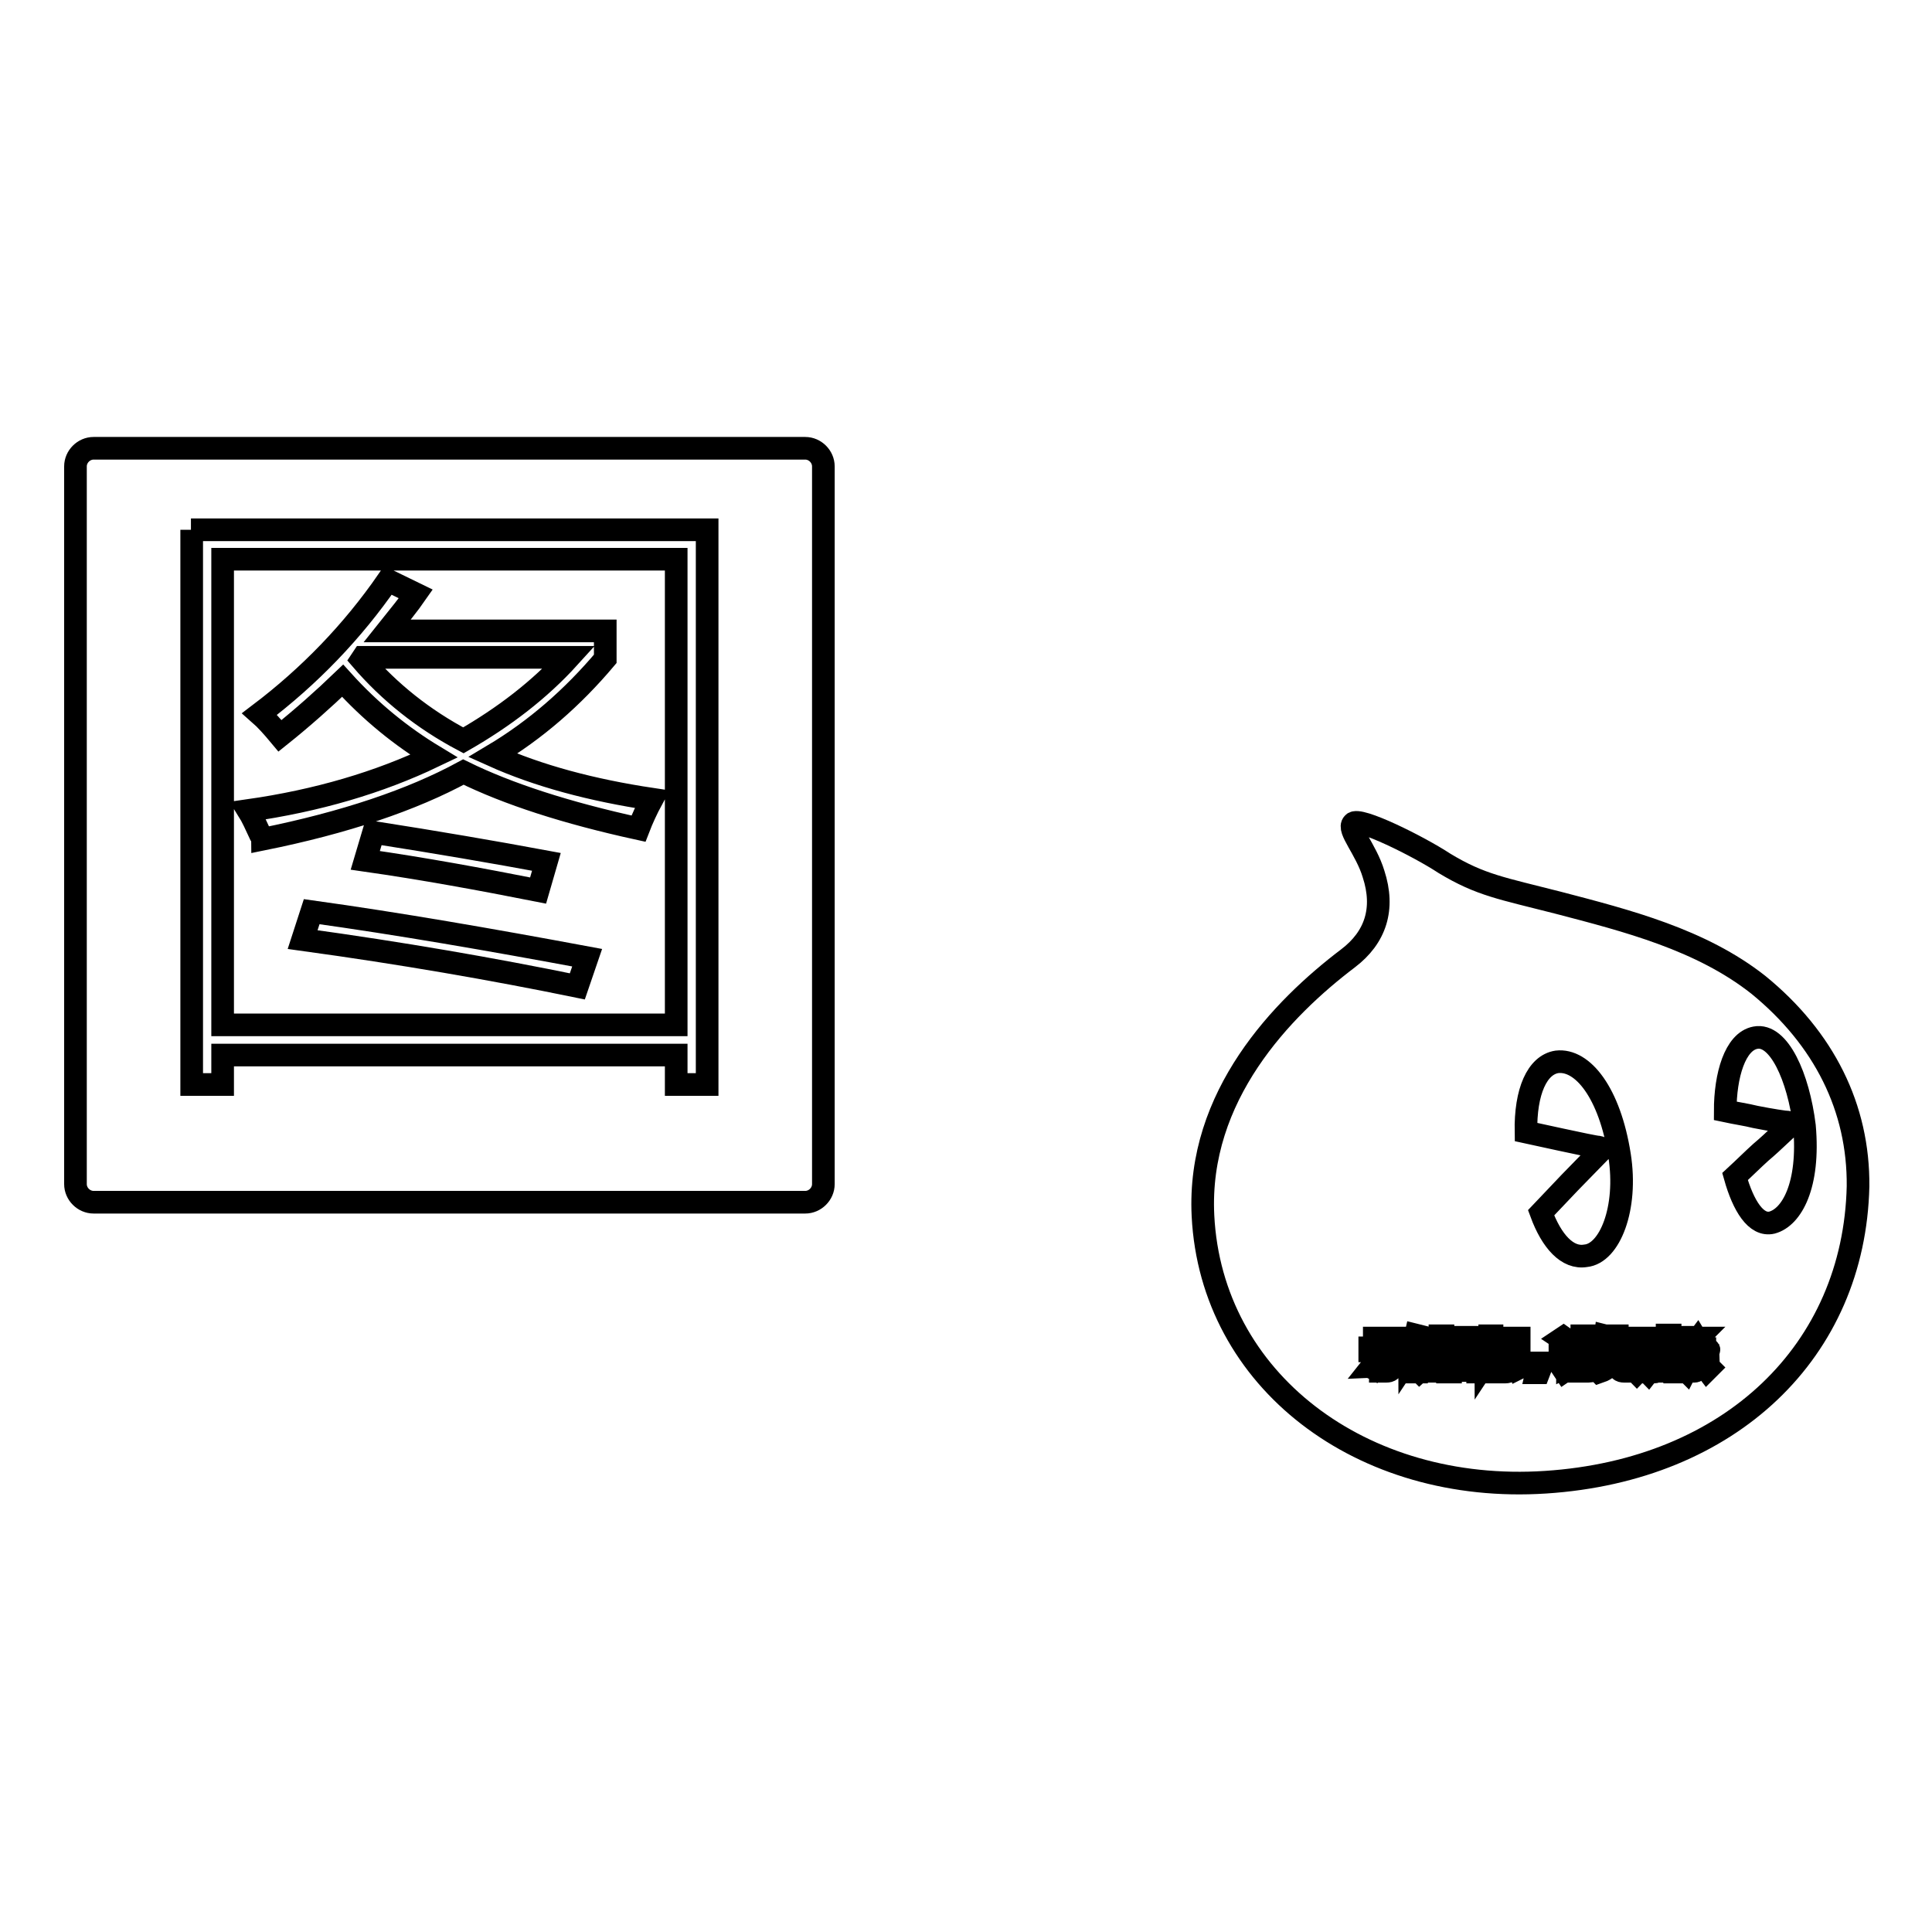
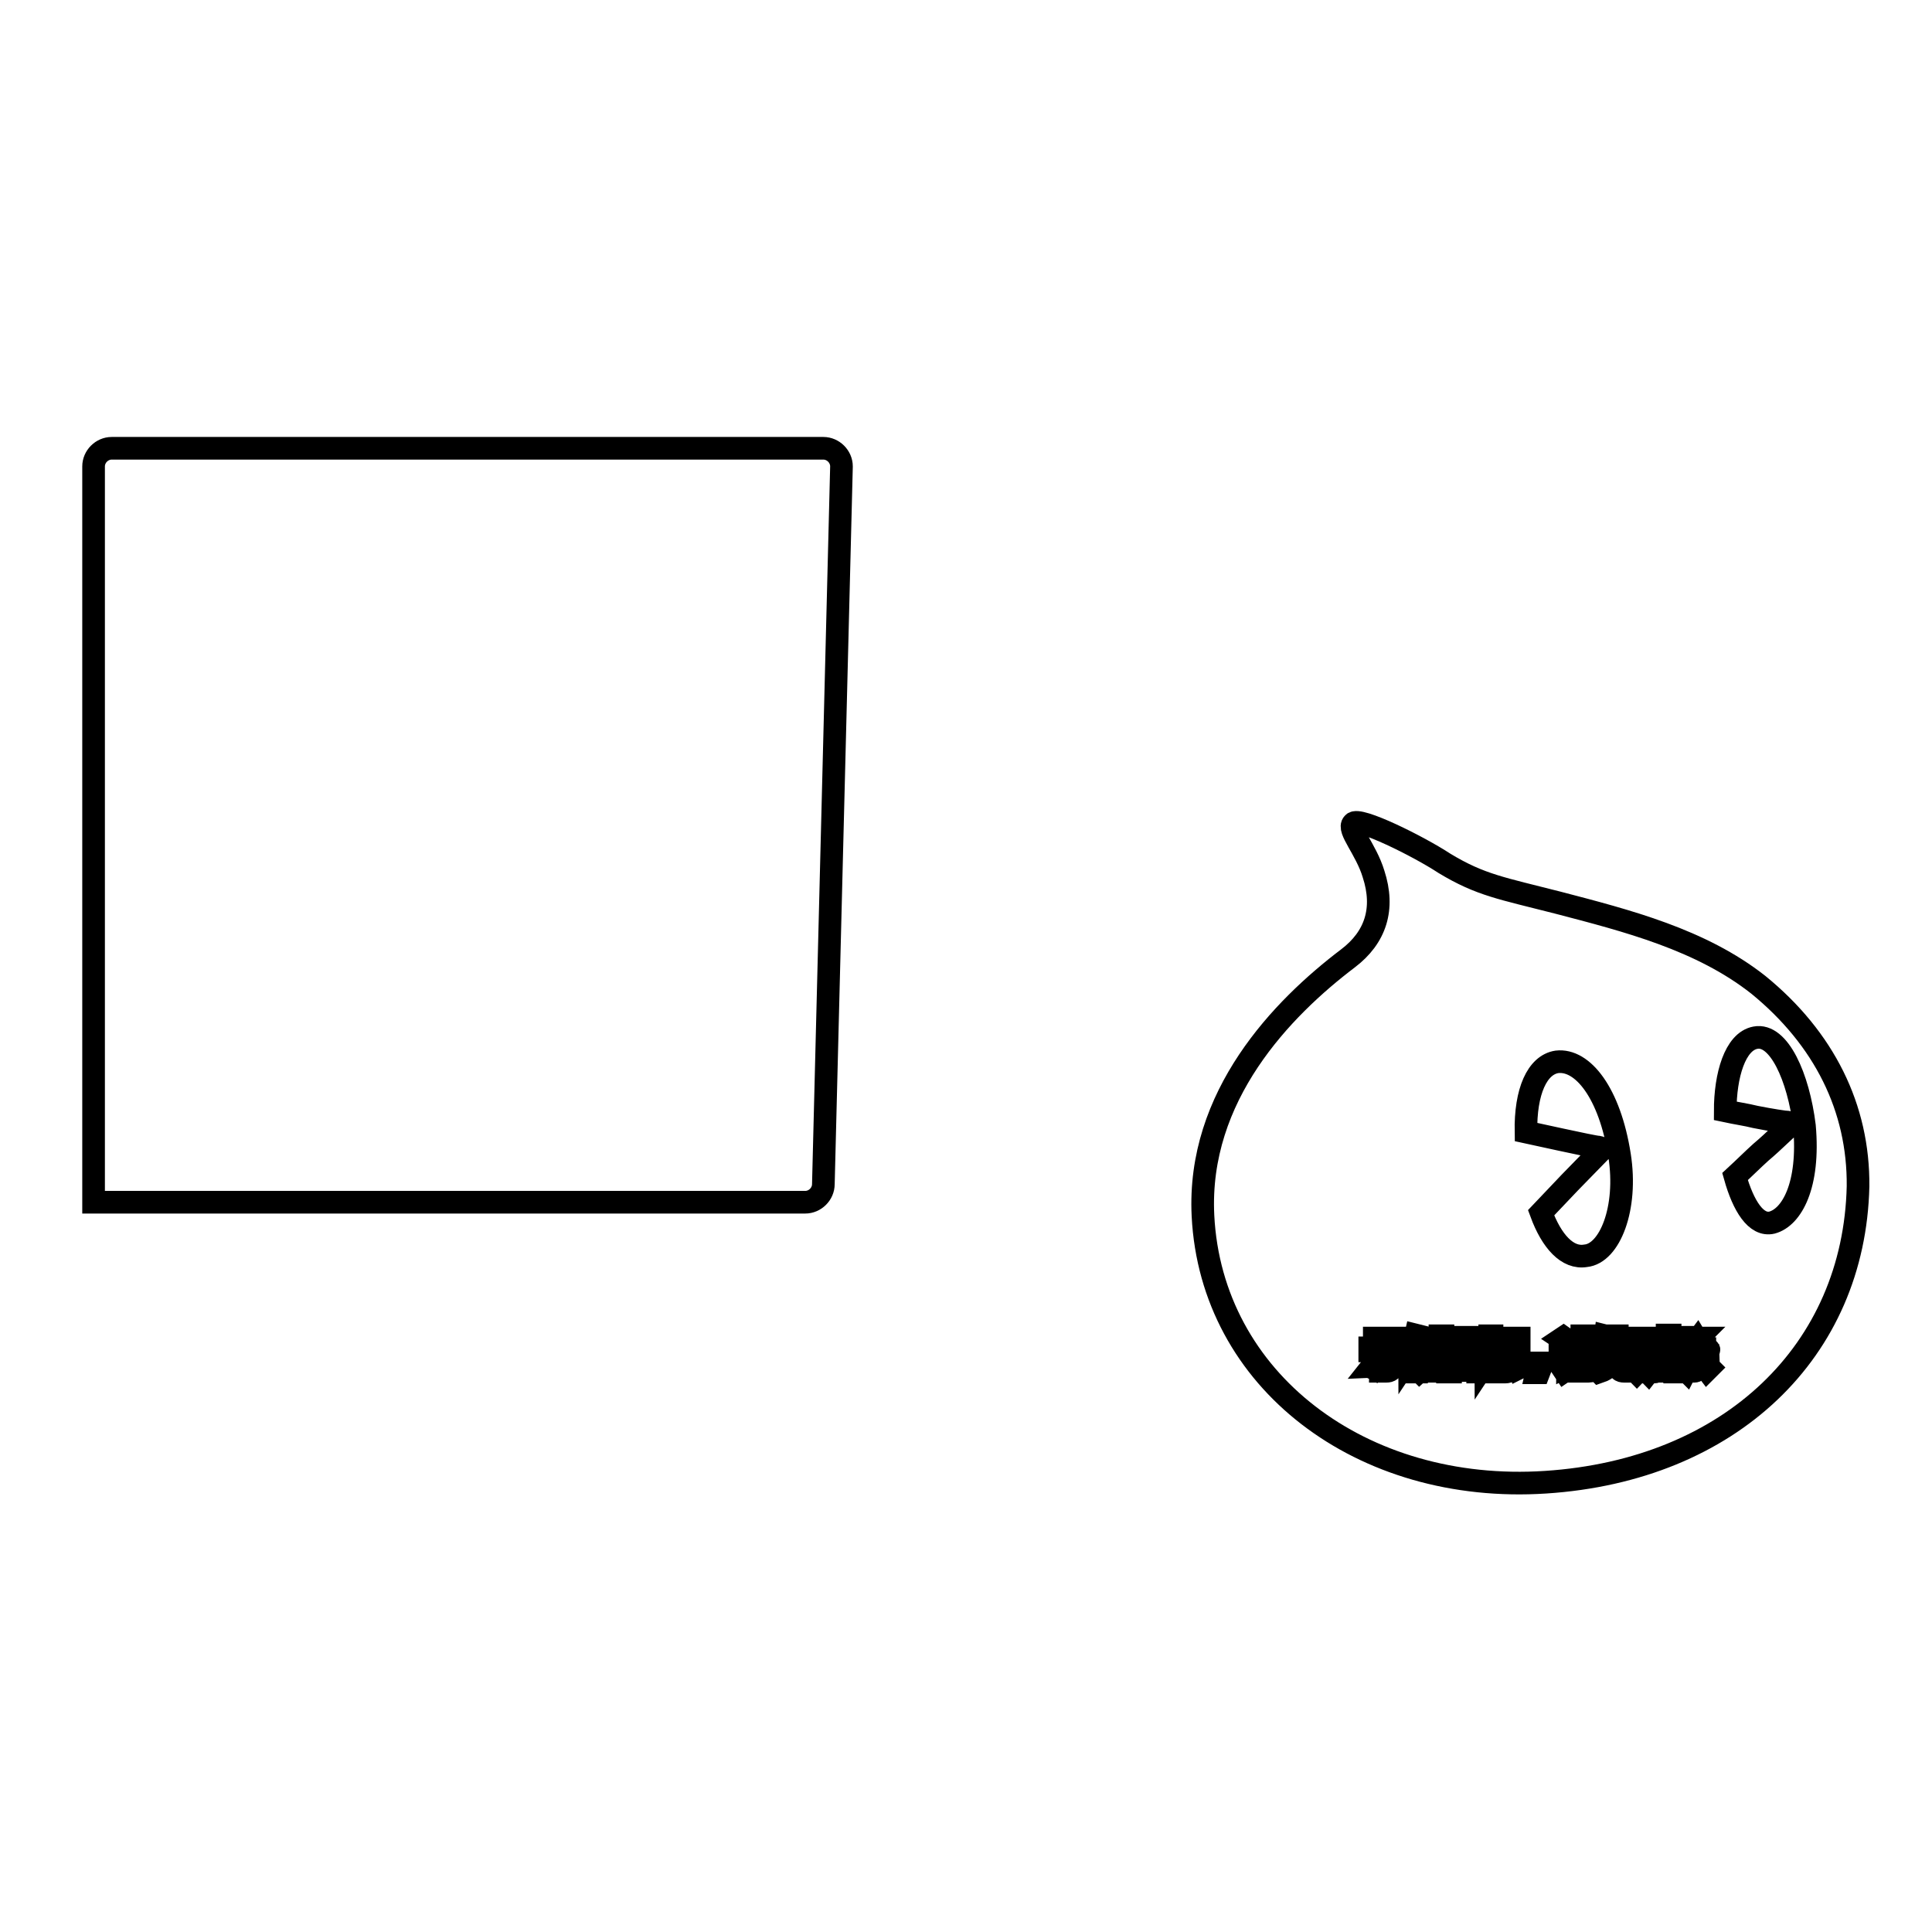
<svg xmlns="http://www.w3.org/2000/svg" version="1.1" x="0px" y="0px" viewBox="0 0 256 256" enable-background="new 0 0 256 256" xml:space="preserve">
  <g>
    <g>
-       <path stroke-width="3" fill-opacity="0" stroke="#000000" d="M208.8,179.6h2v0.3h-2V179.6z" />
      <path stroke-width="3" fill-opacity="0" stroke="#000000" d="M217.4,177.5h0.5v1.6h-0.5V177.5z" />
      <path stroke-width="3" fill-opacity="0" stroke="#000000" d="M194.9,178.3h-1.5c0,0,0,0,0,0c0.2,0.2,0.4,0.4,0.7,0.6C194.5,178.8,194.7,178.6,194.9,178.3z" />
      <path stroke-width="3" fill-opacity="0" stroke="#000000" d="M195.9,177.6h-3.6v3.7h3.6V177.6z M195.1,181.1c-0.7-0.2-1.5-0.3-2.3-0.4l0.1-0.3c0.8,0.1,1.6,0.2,2.3,0.4L195.1,181.1z M193.3,180l0.1-0.3c0.5,0.1,1,0.1,1.5,0.2l-0.1,0.3C194.3,180.2,193.8,180.1,193.3,180z M195.6,179.8c-0.6-0.1-1.1-0.3-1.5-0.5c-0.4,0.2-0.9,0.4-1.6,0.5c0-0.1-0.1-0.2-0.2-0.3c0.6-0.1,1-0.2,1.4-0.4c-0.2-0.2-0.4-0.3-0.6-0.6c-0.1,0.1-0.3,0.3-0.5,0.4c-0.1-0.1-0.1-0.1-0.2-0.2c0.5-0.3,0.8-0.7,1.1-1.1l0.3,0.1c0,0.1-0.1,0.2-0.2,0.3h1.7v0.3c-0.2,0.3-0.6,0.6-0.9,0.8c0.3,0.1,0.8,0.2,1.3,0.3C195.7,179.5,195.6,179.7,195.6,179.8z" />
      <path stroke-width="3" fill-opacity="0" stroke="#000000" d="M218.9,177.5h0.5v1.6h-0.5V177.5z" />
-       <path stroke-width="3" fill-opacity="0" stroke="#000000" d="M208.8,180.3h2v0.3h-2V180.3z" />
      <path stroke-width="3" fill-opacity="0" stroke="#000000" d="M233,130.5c-7.6-6-17.4-8.5-26.6-10.9c-7.4-1.9-10.2-2.3-15-5.2c-3.5-2.3-11.4-6.2-12.1-5.3c-0.8,0.8,1.7,3.4,2.7,6.7c1.5,4.6,0.3,8.4-3.4,11.2c-8.7,6.6-20,18.2-19.2,34.1c1.1,21.8,21,36.9,45.4,35.3c24.5-1.6,40.9-17.4,41.4-39.2C246.3,146.8,241.7,137.6,233,130.5z M190.1,177.8h0.3v2.9h-0.3V177.8z M182.1,177.3h3.9v0.4h-3.9V177.3z M181.7,181.2c0.4-0.5,0.7-1,1.1-1.7l0.4,0.2c-0.3,0.6-0.7,1.2-1.1,1.7C181.9,181.3,181.8,181.2,181.7,181.2z M184.4,181.1c0,0.4-0.2,0.6-0.7,0.6c-0.2,0-0.5,0-0.8,0c0-0.1,0-0.3-0.1-0.5c0.3,0,0.5,0,0.7,0s0.3-0.1,0.3-0.3v-1.9h-2.3v-0.4h4.9v0.4h-2.1V181.1z M186.2,181.3c-0.4-0.6-0.8-1.1-1.1-1.5l0.3-0.2c0.4,0.5,0.8,1,1.2,1.5L186.2,181.3z M187.6,181.8h-0.3v-2.9c-0.1,0.3-0.3,0.6-0.5,0.9c0-0.1-0.1-0.3-0.1-0.5c0.4-0.7,0.7-1.5,0.9-2.4l0.4,0.1c-0.1,0.4-0.2,0.7-0.3,1.1V181.8L187.6,181.8z M190,177.6h-1c0,0.3-0.1,0.5-0.2,0.7h0.9v0.3c-0.1,1.3-0.7,2.3-1.6,3.1c-0.1-0.1-0.2-0.2-0.3-0.3c0.5-0.4,0.8-0.8,1.1-1.3c-0.2-0.1-0.3-0.3-0.5-0.4l0.2-0.3c0.1,0.1,0.3,0.2,0.5,0.4c0.1-0.3,0.2-0.7,0.3-1.1h-0.7c-0.2,0.6-0.4,1.1-0.7,1.4c-0.1-0.1-0.1-0.2-0.2-0.3c0.4-0.5,0.7-1.3,0.8-2.2h-0.5v-0.3h1.9V177.6L190,177.6z M191.3,181.1c0,0.2,0,0.4-0.1,0.5c-0.1,0.1-0.2,0.1-0.4,0.1c-0.1,0-0.4,0-0.7,0c0-0.1,0-0.3-0.1-0.4c0.2,0,0.5,0,0.6,0c0.1,0,0.2,0,0.2-0.1c0,0,0-0.1,0-0.3V177h0.4V181.1z M220.1,177.4h0.3v3.3h-0.3V177.4z M198.7,177.3h2.6v0.3h-2.6V177.3z M196.2,181.8h-0.4v-0.2h-3.6v0.2h-0.4v-4.6h4.3L196.2,181.8L196.2,181.8z M197.8,181.8h-0.3v-2.6c-0.2,0.6-0.4,1-0.6,1.3c0-0.1-0.1-0.3-0.2-0.4c0.4-0.6,0.6-1.1,0.7-1.8h-0.7V178h0.7v-1h0.3v1h0.7v0.3h-0.7v0.9l0.2-0.2c0.2,0.2,0.4,0.4,0.6,0.5l-0.3,0.3c-0.1-0.2-0.3-0.4-0.5-0.5V181.8L197.8,181.8z M198.1,181.1c0.3-0.4,0.5-0.9,0.8-1.6l0.4,0.1c-0.3,0.6-0.5,1.1-0.8,1.6C198.3,181.2,198.2,181.2,198.1,181.1z M200.1,181.2c0,0.4-0.2,0.6-0.6,0.6c-0.2,0-0.4,0-0.7,0c0-0.1,0-0.2-0.1-0.4c0.2,0,0.4,0,0.6,0c0.2,0,0.3-0.1,0.3-0.4v-1.9h-1.3v-0.3h3v0.3h-1.3V181.2z M201.2,181.3c-0.2-0.5-0.5-1-0.7-1.6l0.3-0.2c0.3,0.6,0.6,1.1,0.8,1.6L201.2,181.3z M203.9,181.9h-0.3l0.3-1.3h0.5L203.9,181.9z M204.2,160.7l3.8-4l4-4.1c0.4-0.3,0.3-0.5-0.2-0.6c-0.3,0-2.7-0.5-5-1l-4.6-1c-0.1-5.4,1.5-8.9,4.1-9.3c3.4-0.4,7,4.1,8.3,12.4c1.1,7-1.3,13-4.5,13.3C207.7,166.8,205.6,164.5,204.2,160.7z M207.9,177.9l-0.3,0.3c-0.2-0.3-0.4-0.6-0.7-0.8l0.3-0.2C207.5,177.4,207.7,177.7,207.9,177.9z M207.3,181.7l-0.2-0.3c0.1-0.1,0.2-0.2,0.2-0.4v-1.9h-0.6v-0.4h1v2.3c0.2-0.1,0.4-0.2,0.6-0.4c0,0.2,0,0.3,0,0.4C207.9,181.2,207.6,181.5,207.3,181.7z M211.1,181.2c0,0.4-0.2,0.5-0.6,0.5c-0.2,0-0.4,0-0.7,0c0-0.1,0-0.2-0.1-0.4c0.3,0,0.5,0,0.7,0c0.2,0,0.3-0.1,0.3-0.3v-0.2h-2v0.9h-0.4v-2.5h2.7V181.2L211.1,181.2z M211.5,179H208v-0.3h1.6v-0.3h-1.3v-0.3h1.3v-0.3h-1.4v-0.3h1.4V177h0.4v0.4h1.5v0.3h-1.5v0.3h1.4v0.3h-1.4v0.3h1.6L211.5,179L211.5,179z M216.5,181.3c0,0.2-0.1,0.3-0.2,0.3c-0.1,0.1-0.3,0.1-0.5,0.1h-0.6c-0.5,0-0.7-0.2-0.7-0.7v-1.4h-1c0,0.6-0.1,1-0.3,1.3c-0.2,0.4-0.7,0.7-1.3,0.9c-0.1-0.1-0.1-0.2-0.2-0.4c0.6-0.2,1-0.5,1.2-0.8c0.2-0.2,0.3-0.6,0.3-1.1h-1.4v-0.4h2.1v-1h-1.2c-0.2,0.3-0.3,0.6-0.5,0.8c-0.1-0.1-0.2-0.2-0.3-0.2c0.4-0.5,0.7-1,0.8-1.7l0.4,0.1c-0.1,0.2-0.1,0.4-0.2,0.6h1V177h0.4v0.8h1.8v0.4h-1.8v1h2.1v0.4h-1.6v1.4c0,0.2,0.1,0.4,0.3,0.3h0.5c0.2,0,0.3-0.1,0.4-0.3c0-0.2,0-0.4,0-0.7c0.1,0,0.3,0.1,0.4,0.1C216.5,180.8,216.5,181,216.5,181.3z M220,179.4h-0.4v1.9c0,0.3-0.1,0.5-0.4,0.5c-0.1,0-0.3,0-0.4,0c0-0.1,0-0.2,0-0.3c0.1,0,0.3,0,0.4,0c0.1,0,0.2-0.1,0.2-0.2v-1.8h-0.5v0.5c0,0.8-0.1,1.4-0.5,1.9c-0.1-0.1-0.2-0.2-0.2-0.3c0.2-0.4,0.4-0.9,0.4-1.6v-0.5h-0.4v1.7c0,0.3-0.1,0.5-0.4,0.5c-0.1,0-0.2,0-0.4,0c0-0.1,0-0.2,0-0.3c0.1,0,0.3,0,0.3,0c0.1,0,0.2-0.1,0.2-0.2v-1.7h-0.5v0.6c0,0.7-0.1,1.4-0.5,1.8c-0.1-0.1-0.2-0.2-0.2-0.3c0.3-0.4,0.4-1,0.4-1.6v-0.5h-0.4v-0.3h0.4v-1.9h1.1v1.9h0.4v-1.9h1.1v1.9h0.4L220,179.4L220,179.4z M221.3,181.2c0,0.4-0.1,0.5-0.5,0.5c-0.2,0-0.4,0-0.7,0c0-0.1,0-0.3-0.1-0.4c0.2,0,0.4,0,0.6,0c0.2,0,0.3-0.1,0.3-0.3v-4.1h0.4V181.2L221.3,181.2z M222.4,180.8c0-0.1-0.1-0.3-0.1-0.4c0.1,0,0.3,0,0.4,0c0.2,0,0.3-0.2,0.2-0.7c0-0.2-0.2-0.5-0.4-0.8c0.1-0.4,0.2-0.9,0.4-1.3h-0.6v4.2h-0.4v-4.6h1.4v0.3c-0.1,0.5-0.3,0.9-0.4,1.3c0.2,0.3,0.4,0.6,0.4,0.9c0.1,0.6,0,1-0.4,1C222.7,180.8,222.6,180.8,222.4,180.8z M223.1,181.3c0.3-0.3,0.5-0.7,0.7-1.1l0.3,0.2c-0.2,0.4-0.5,0.8-0.7,1.2C223.3,181.5,223.2,181.4,223.1,181.3z M226.2,181.5c-0.3-0.4-0.6-0.7-0.9-1l0.3-0.2c0.3,0.3,0.6,0.6,0.9,0.9L226.2,181.5z M226.4,179c-0.7-0.4-1.2-0.9-1.5-1.4c-0.3,0.4-0.6,0.8-1,1.1h2v0.3H225v0.6h1.3v0.3H225v1.2c0,0.4-0.2,0.6-0.5,0.6c-0.1,0-0.3,0-0.6,0c0-0.1,0-0.2-0.1-0.4c0.2,0,0.3,0,0.5,0c0.2,0,0.3-0.1,0.3-0.3V180h-1.2v-0.3h1.2v-0.6h-0.9v-0.2c-0.1,0.1-0.2,0.2-0.4,0.3c-0.1-0.1-0.1-0.2-0.2-0.3c0.7-0.5,1.2-1,1.5-1.6h0.4l-0.1,0.1c0.3,0.6,0.9,1,1.5,1.4C226.5,178.8,226.4,178.9,226.4,179z M234.8,162c-2.1,0.5-3.8-2.2-4.9-6.1c1.3-1.2,2.4-2.3,3.4-3.2c1.9-1.6,3.4-3.2,3.8-3.4c0.3-0.3,0.2-0.5-0.2-0.6c-0.3,0-2.3-0.3-4.3-0.7c-1.2-0.3-2.6-0.5-4-0.8c0-4.7,1.3-9.2,4-9.7c3.1-0.6,5.7,5.2,6.5,11.7C239.8,157.1,237.4,161.3,234.8,162z" />
-       <path stroke-width="3" fill-opacity="0" stroke="#000000" d="M109.1,156.9c0,1.3-1.1,2.4-2.4,2.4H12.4c-1.3,0-2.4-1.1-2.4-2.4V61.8c0-1.3,1.1-2.4,2.4-2.4h94.3c1.3,0,2.4,1.1,2.4,2.4L109.1,156.9L109.1,156.9z" />
-       <path stroke-width="3" fill-opacity="0" stroke="#000000" d="M25.3,70.2h68.4v73.5h-4.1v-3.9H29.5v3.9h-4.1V70.2z M29.5,74.1v61.7h60.1V74.1H29.5z M37.1,97.5c-1-1.2-1.9-2.2-2.7-2.9c6.6-5,12.3-10.9,17-17.7l3.7,1.8c-0.9,1.3-2.2,2.9-3.8,4.9h28.9v3.7c-4.3,5.1-9.2,9.4-14.9,12.8c6,2.7,13.1,4.6,21.1,5.8c-0.7,1.3-1.3,2.6-1.8,3.9c-9.6-2.1-17.3-4.6-23.2-7.5c-6.8,3.7-15.7,6.7-26.6,8.9c0-0.1-0.1-0.3-0.3-0.6c-0.6-1.3-1.1-2.4-1.6-3.2c9.1-1.3,17.3-3.7,24.6-7.2c-4.3-2.6-8.4-5.9-12.1-10C42.9,92.6,40.1,95.1,37.1,97.5z M40.1,124.5l1.2-3.7c11.5,1.6,23.6,3.7,36.5,6.1l-1.3,3.8C65.3,128.4,53.2,126.3,40.1,124.5z M75.4,87.1H48.1l-0.2,0.3c3.7,4.3,8.2,7.9,13.5,10.7C66.8,95,71.5,91.4,75.4,87.1z M48.4,114l1.1-3.7c8.3,1.3,15.9,2.6,22.9,3.9l-1.1,3.8C63.7,116.5,56.1,115.1,48.4,114z" />
+       <path stroke-width="3" fill-opacity="0" stroke="#000000" d="M109.1,156.9c0,1.3-1.1,2.4-2.4,2.4H12.4V61.8c0-1.3,1.1-2.4,2.4-2.4h94.3c1.3,0,2.4,1.1,2.4,2.4L109.1,156.9L109.1,156.9z" />
    </g>
  </g>
</svg>